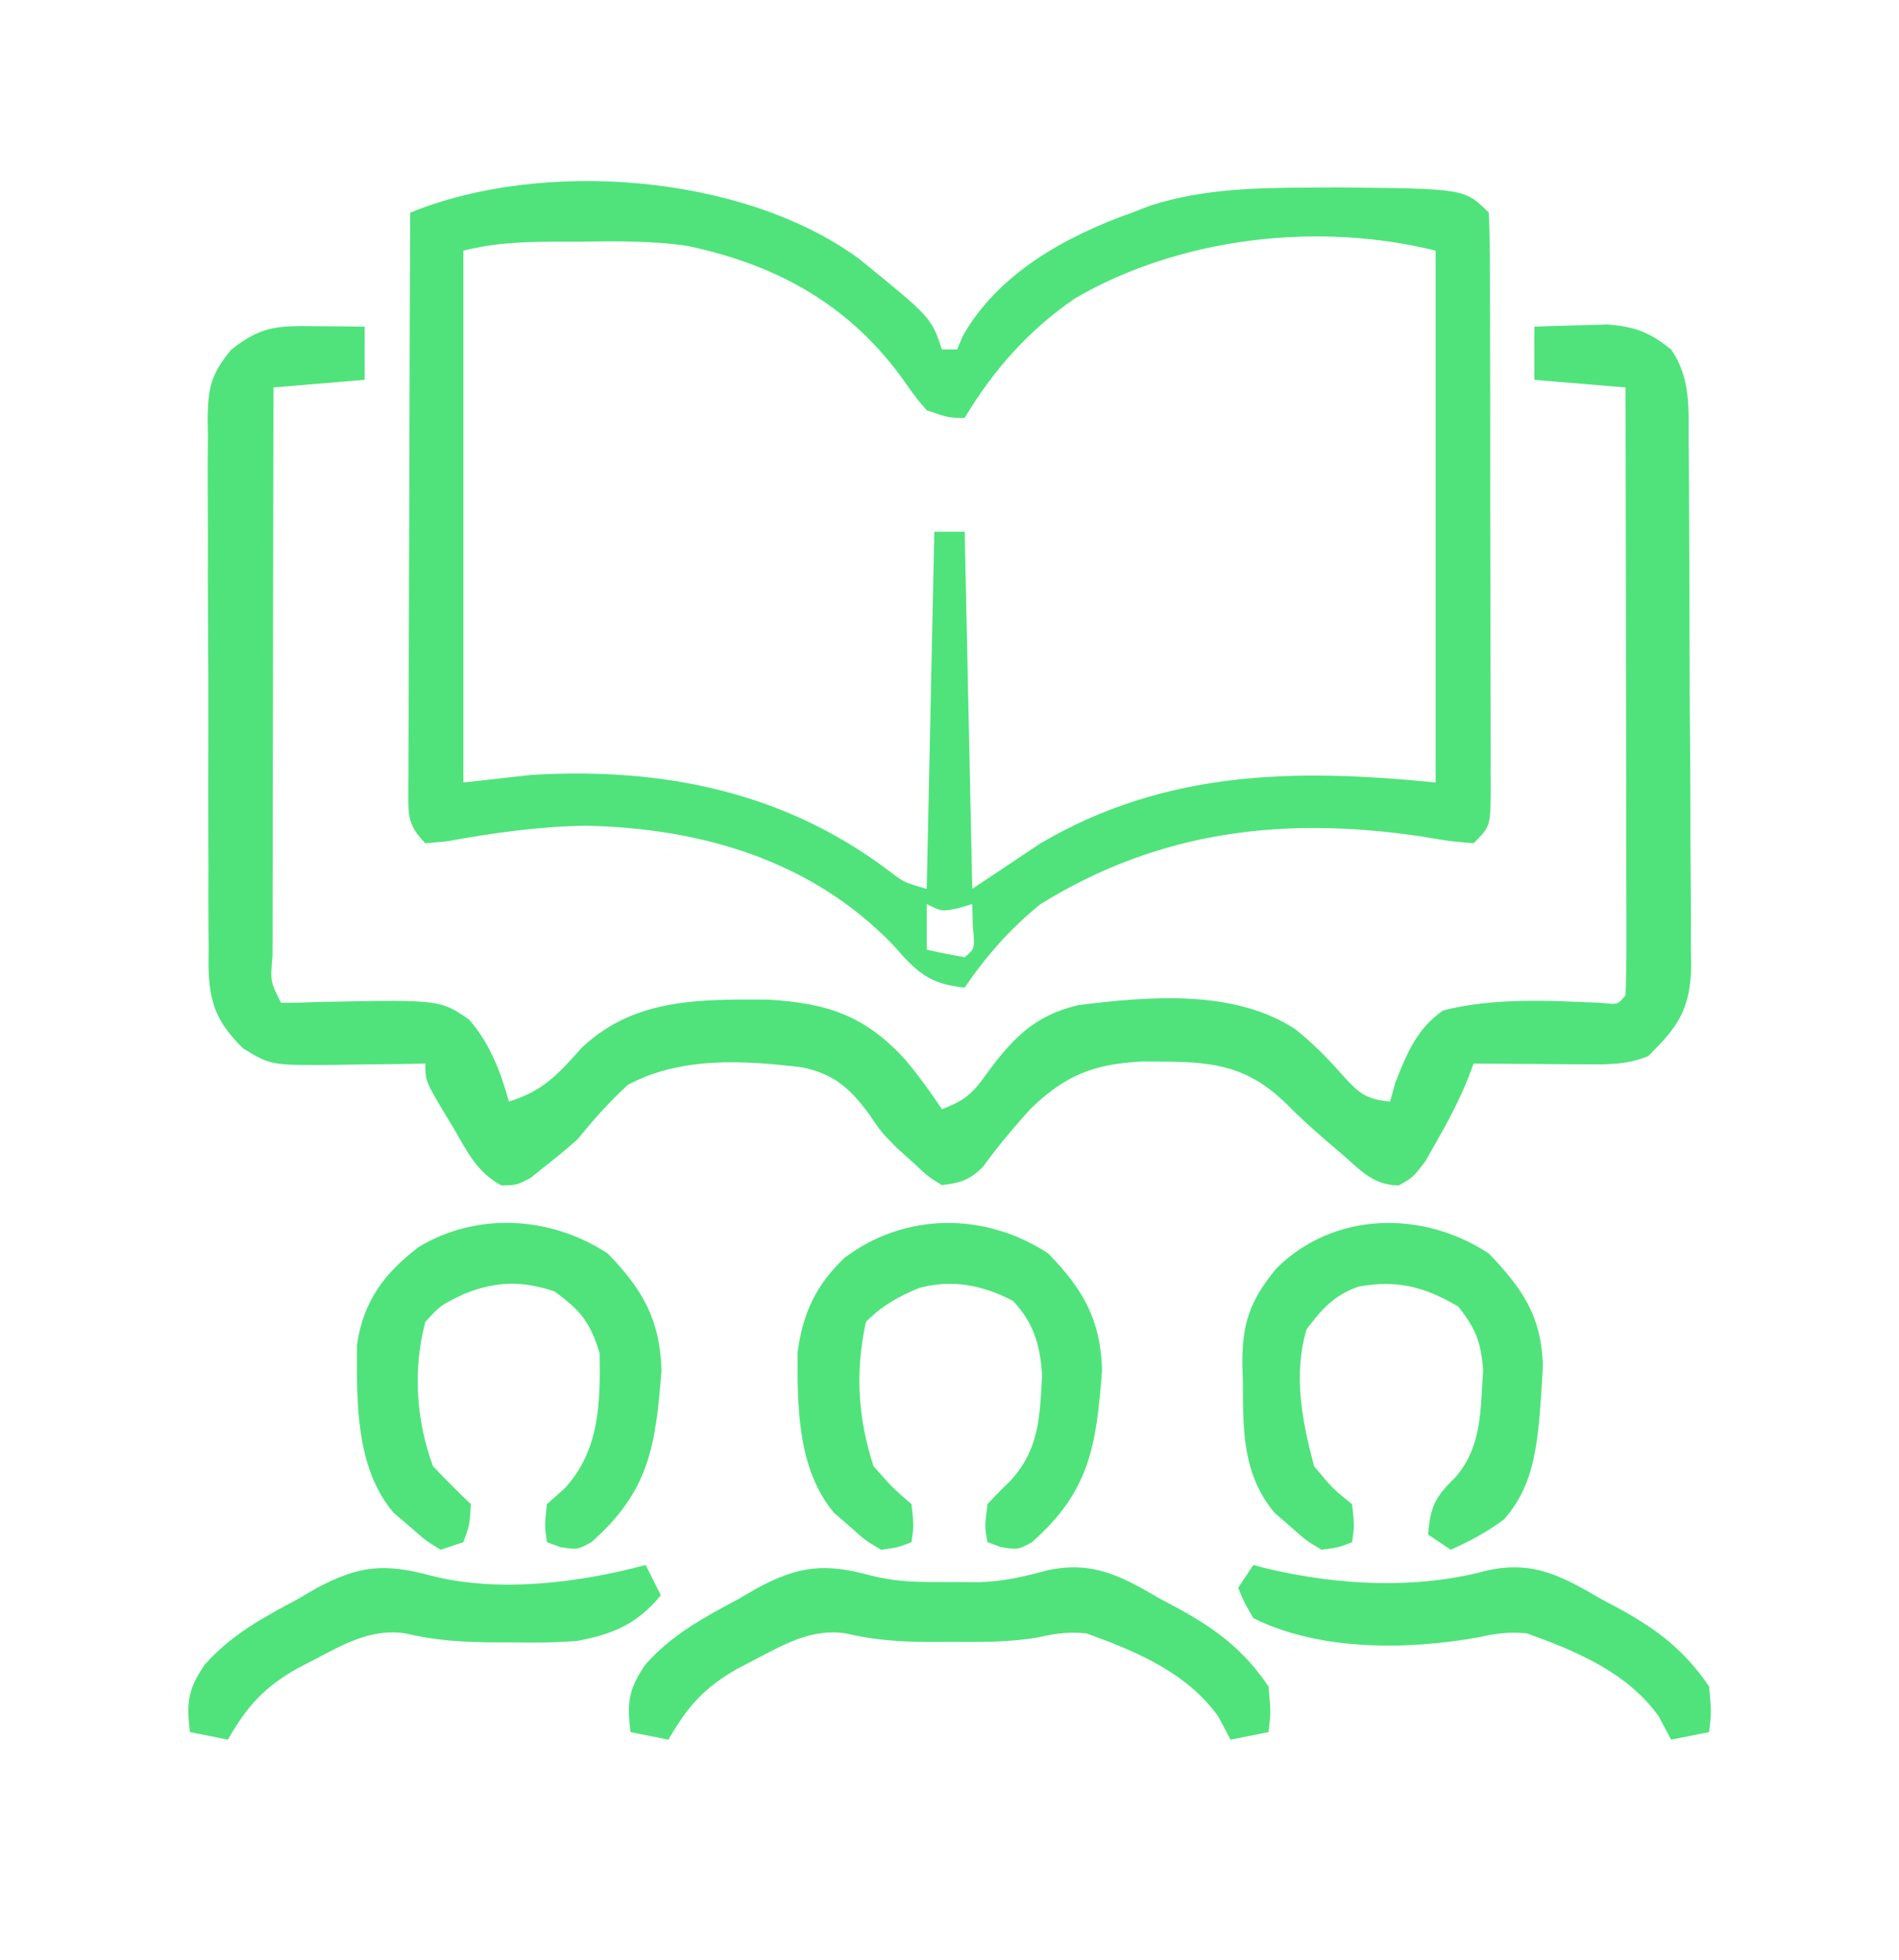
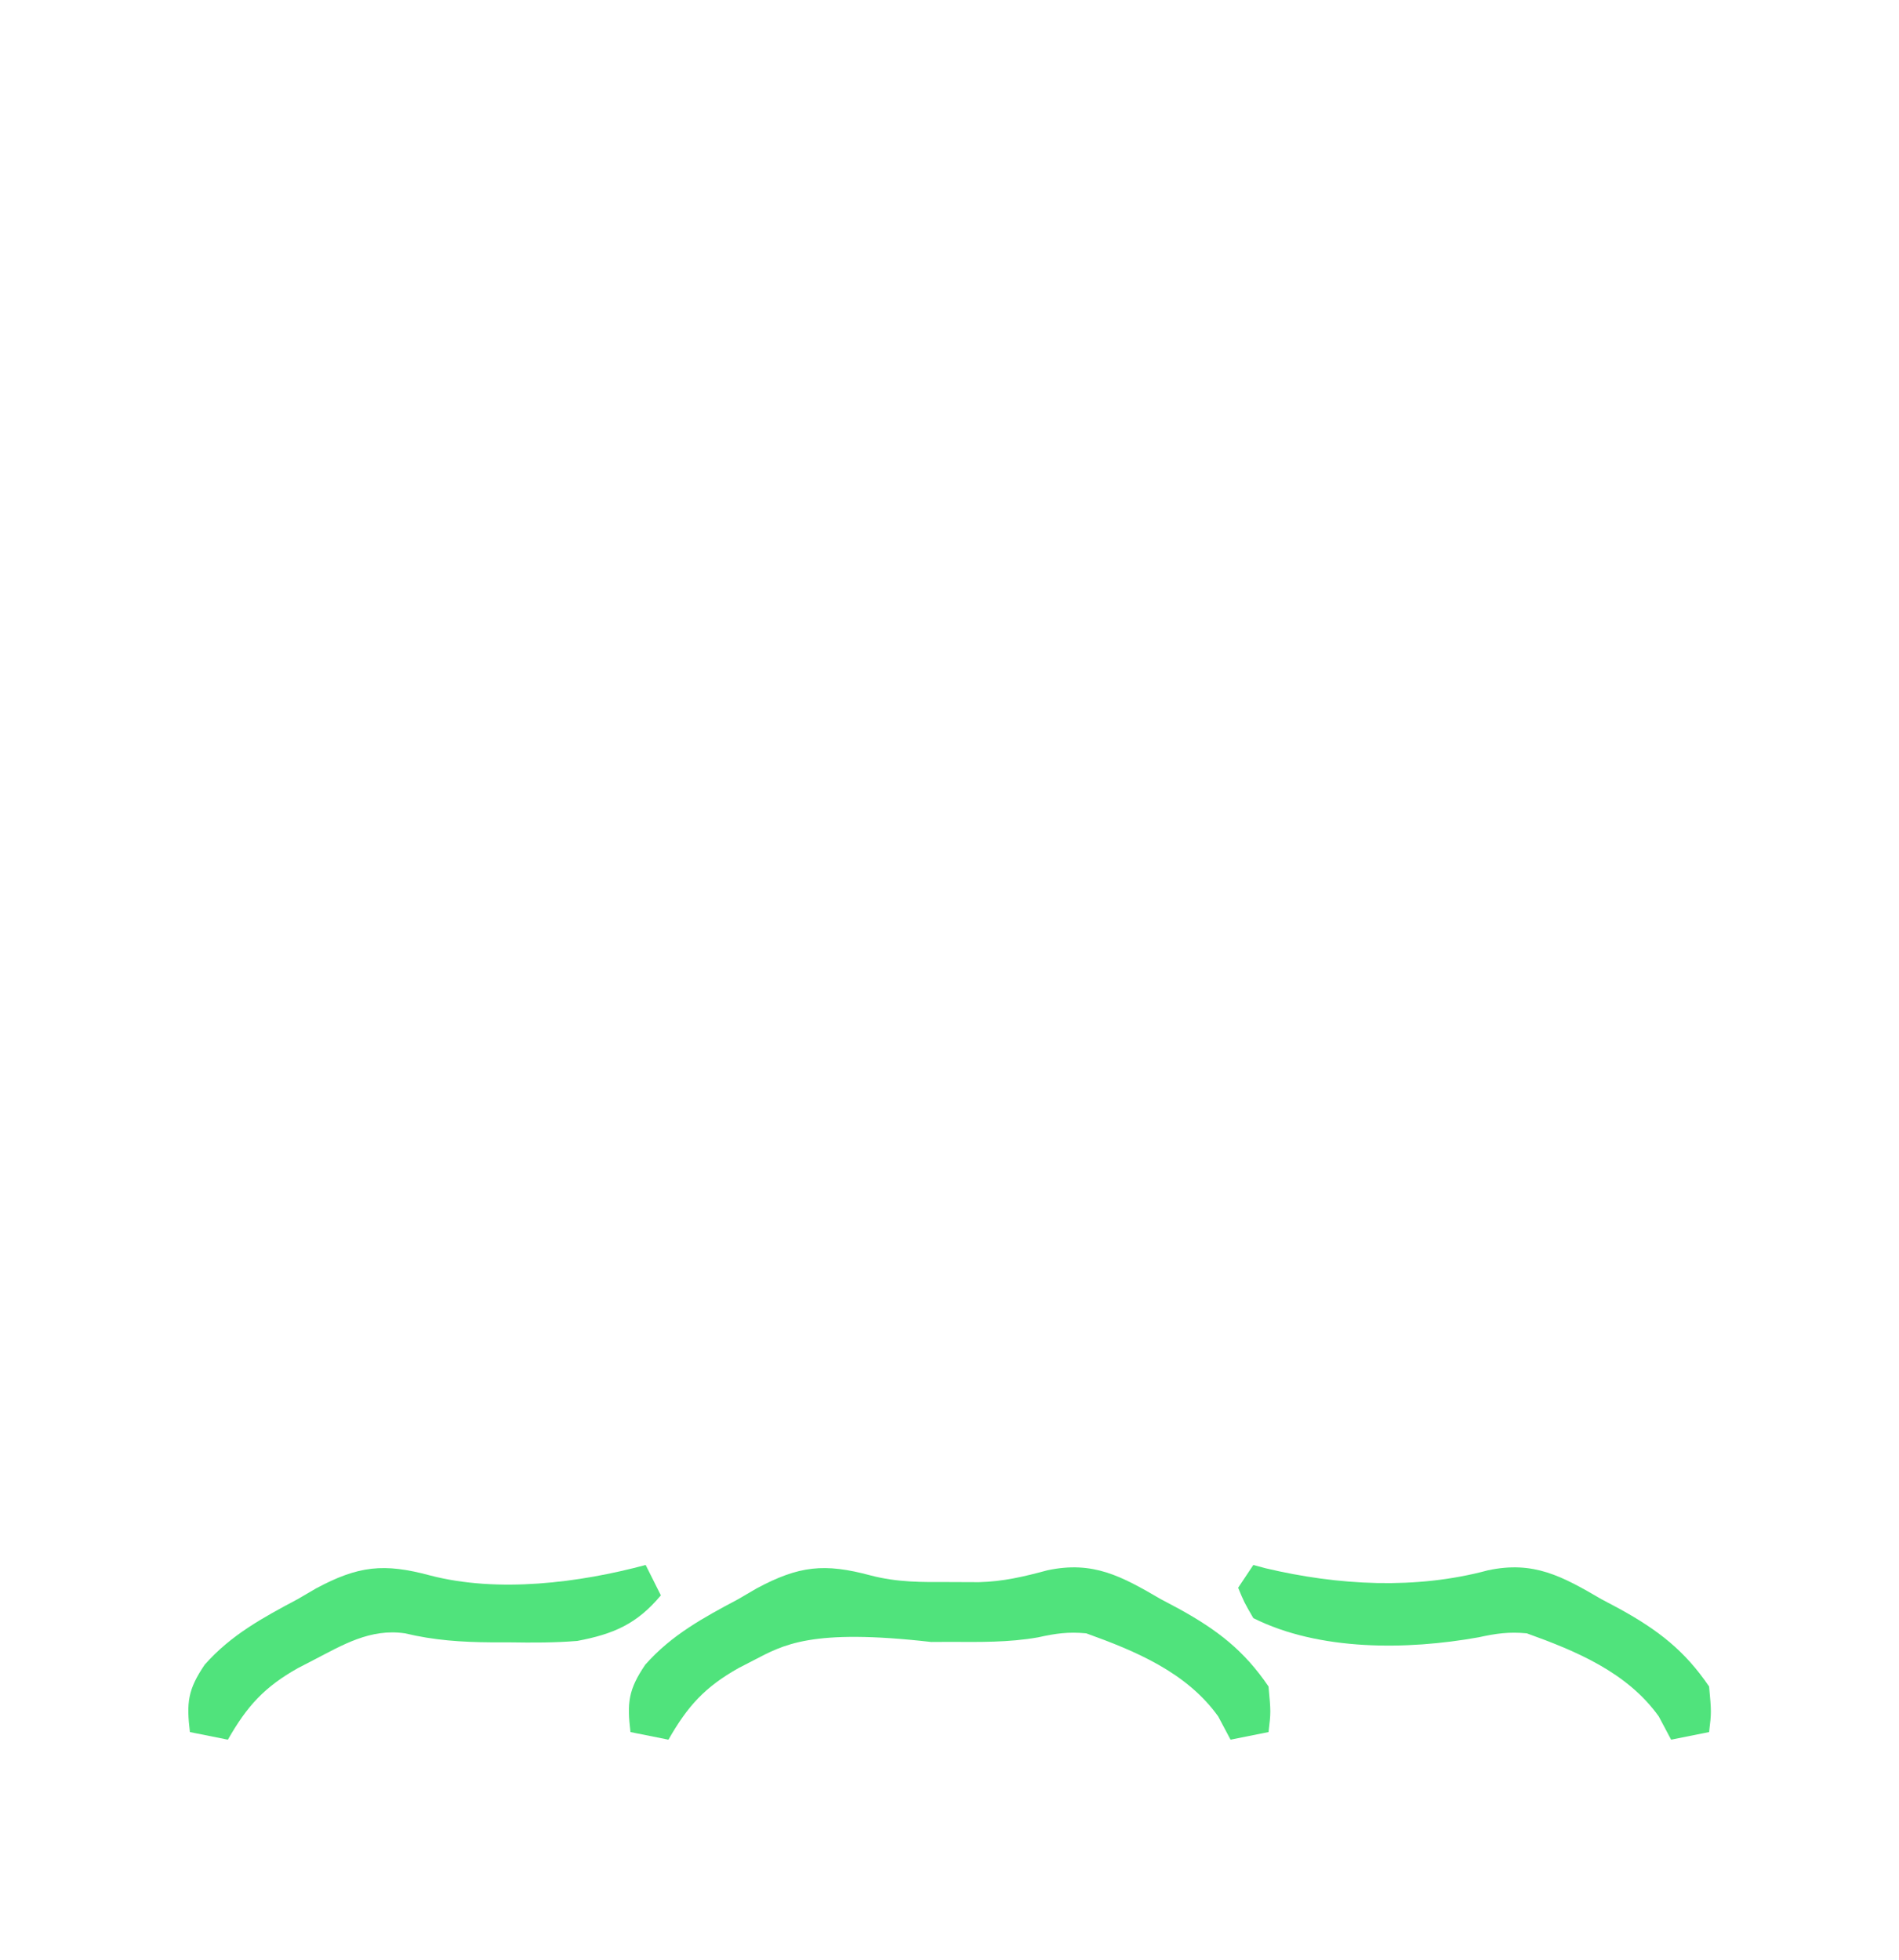
<svg xmlns="http://www.w3.org/2000/svg" version="1.1" width="250" height="258">
-   <path d="M0 0 C9.594 7.782 9.594 7.782 11 12 C11.66 12 12.32 12 13 12 C13.358 11.147 13.358 11.147 13.723 10.277 C18.371 1.99 27.347 -2.923 36 -6 C36.831 -6.318 37.663 -6.637 38.52 -6.965 C45.63 -9.224 52.731 -9.278 60.125 -9.312 C61.138 -9.318 62.152 -9.324 63.196 -9.329 C79.829 -9.171 79.829 -9.171 83 -6 C83.106 -3.485 83.147 -0.998 83.145 1.517 C83.149 2.304 83.152 3.091 83.155 3.902 C83.165 6.517 83.167 9.131 83.168 11.746 C83.171 13.556 83.175 15.366 83.178 17.176 C83.184 20.975 83.186 24.774 83.185 28.573 C83.185 33.45 83.199 38.327 83.216 43.204 C83.227 46.944 83.229 50.683 83.229 54.422 C83.23 56.221 83.234 58.02 83.242 59.818 C83.252 62.33 83.249 64.841 83.243 67.353 C83.249 68.102 83.254 68.851 83.26 69.622 C83.228 74.772 83.228 74.772 81 77 C78.016 76.758 78.016 76.758 74.25 76.125 C56.166 73.403 39.708 75.292 24 85 C20.066 88.162 16.839 91.824 14 96 C9.284 95.552 7.621 93.884 4.562 90.375 C-6.233 79.195 -20.759 74.994 -36 74.688 C-42.184 74.806 -48.155 75.654 -54.234 76.758 C-55.603 76.878 -55.603 76.878 -57 77 C-59.5 74.5 -59.235 73.021 -59.249 69.611 C-59.242 68.861 -59.234 68.11 -59.227 67.337 C-59.227 66.547 -59.228 65.757 -59.228 64.942 C-59.227 62.324 -59.211 59.705 -59.195 57.086 C-59.192 55.273 -59.189 53.46 -59.187 51.646 C-59.179 46.869 -59.159 42.092 -59.137 37.314 C-59.117 32.441 -59.108 27.568 -59.098 22.695 C-59.076 13.13 -59.042 3.565 -59 -6 C-41.714 -13.115 -15.251 -11.125 0 0 Z M-52 -1 C-52 22.1 -52 45.2 -52 69 C-47.545 68.505 -47.545 68.505 -43 68 C-25.864 66.98 -9.946 70.154 3.871 80.512 C6.021 82.165 6.021 82.165 9 83 C9.33 67.49 9.66 51.98 10 36 C11.32 36 12.64 36 14 36 C14.33 51.51 14.66 67.02 15 83 C17.97 81.02 20.94 79.04 24 77 C40.389 67.372 57.515 67.151 76 69 C76 45.9 76 22.8 76 -1 C60.495 -4.876 42.305 -2.741 28.543 5.262 C22.442 9.432 17.785 14.692 14 21 C11.875 21 11.875 21 9 20 C7.613 18.398 7.613 18.398 6.188 16.375 C-0.906 6.31 -10.48 0.904 -22.451 -1.618 C-27.226 -2.333 -31.995 -2.246 -36.812 -2.188 C-38.347 -2.187 -38.347 -2.187 -39.912 -2.186 C-44.213 -2.16 -47.799 -2.05 -52 -1 Z M9 85 C9 86.98 9 88.96 9 91 C10.656 91.382 12.325 91.714 14 92 C15.356 90.875 15.356 90.875 15.062 87.938 C15.042 86.968 15.021 85.999 15 85 C14.381 85.186 13.762 85.371 13.125 85.562 C11 86 11 86 9 85 Z " fill="#50E37C" transform="translate(113,34)" />
-   <path d="M0 0 C1.189 0.009 2.377 0.018 3.602 0.027 C4.517 0.039 5.432 0.051 6.375 0.062 C6.375 2.373 6.375 4.683 6.375 7.062 C0.435 7.558 0.435 7.558 -5.625 8.062 C-5.648 18.476 -5.666 28.889 -5.677 39.303 C-5.682 44.138 -5.689 48.973 -5.7 53.807 C-5.711 58.469 -5.717 63.131 -5.72 67.793 C-5.722 69.576 -5.725 71.358 -5.731 73.141 C-5.738 75.629 -5.739 78.117 -5.739 80.605 C-5.742 81.35 -5.746 82.094 -5.749 82.861 C-6.045 86.248 -6.045 86.248 -4.625 89.062 C-2.997 89.074 -1.369 89.028 0.258 88.957 C16.307 88.638 16.307 88.638 20.147 91.283 C22.872 94.432 24.269 98.097 25.375 102.062 C29.943 100.658 31.856 98.441 35 94.938 C41.897 88.466 50.383 88.602 59.408 88.64 C67.261 89.104 72.22 90.698 77.562 96.562 C79.322 98.672 80.848 100.77 82.375 103.062 C85.298 101.977 86.385 101.049 88.223 98.461 C91.647 93.787 94.529 90.729 100.319 89.373 C109.522 88.211 120.789 87.242 128.879 92.52 C131.184 94.354 133.149 96.348 135.09 98.559 C137.309 100.99 138.169 101.772 141.375 102.062 C141.613 101.208 141.852 100.353 142.098 99.473 C143.631 95.642 144.933 92.434 148.375 90.062 C155.147 88.351 162.332 88.776 169.261 89.077 C171.362 89.31 171.362 89.31 172.375 88.062 C172.47 85.568 172.501 83.1 172.489 80.605 C172.489 79.435 172.489 79.435 172.489 78.24 C172.488 75.648 172.48 73.057 172.473 70.465 C172.471 68.673 172.469 66.88 172.468 65.088 C172.465 60.362 172.455 55.635 172.444 50.909 C172.433 46.09 172.429 41.27 172.424 36.451 C172.413 26.988 172.396 17.525 172.375 8.062 C168.415 7.732 164.455 7.402 160.375 7.062 C160.375 4.753 160.375 2.442 160.375 0.062 C162.437 -0.019 164.5 -0.077 166.562 -0.125 C167.711 -0.16 168.86 -0.195 170.043 -0.23 C173.728 0.094 175.49 0.782 178.375 3.062 C180.938 6.753 180.678 10.717 180.681 15.041 C180.69 15.841 180.698 16.642 180.707 17.466 C180.731 20.11 180.739 22.754 180.746 25.398 C180.755 27.239 180.764 29.08 180.773 30.921 C180.79 34.779 180.798 38.638 180.801 42.496 C180.806 47.435 180.844 52.373 180.889 57.311 C180.919 61.114 180.926 64.916 180.927 68.718 C180.931 70.538 180.944 72.359 180.965 74.179 C180.992 76.729 180.987 79.276 180.974 81.826 C180.997 82.948 180.997 82.948 181.019 84.093 C180.939 89.845 179.328 92.186 175.375 96.062 C172.565 97.266 169.867 97.181 166.828 97.16 C165.984 97.157 165.139 97.154 164.27 97.15 C163.397 97.142 162.524 97.134 161.625 97.125 C160.737 97.12 159.849 97.116 158.934 97.111 C156.747 97.1 154.561 97.083 152.375 97.062 C152.104 97.779 151.834 98.496 151.555 99.234 C150.374 102.066 149.034 104.657 147.5 107.312 C147.008 108.184 146.515 109.055 146.008 109.953 C144.375 112.062 144.375 112.062 142.512 113.113 C139.124 113.033 137.572 111.183 135.062 109 C134.159 108.225 133.255 107.451 132.324 106.652 C130.785 105.3 129.252 103.934 127.831 102.458 C122.927 97.628 118.588 96.84 111.812 96.812 C110.36 96.8 110.36 96.8 108.877 96.787 C102.425 97.092 98.682 98.545 94.031 103.034 C91.812 105.483 89.718 107.997 87.765 110.664 C86.031 112.408 84.798 112.776 82.375 113.062 C80.516 111.91 80.516 111.91 78.625 110.125 C77.554 109.166 77.554 109.166 76.461 108.188 C74.375 106.062 74.375 106.062 72.852 103.812 C70.368 100.42 68.251 98.457 64.033 97.569 C56.301 96.634 47.992 96.107 41 99.887 C38.55 102.141 36.481 104.489 34.375 107.062 C32.958 108.319 31.502 109.534 30 110.688 C29.394 111.175 28.788 111.662 28.164 112.164 C26.375 113.062 26.375 113.062 24.414 113.113 C21.233 111.474 19.859 108.627 18.125 105.625 C17.761 105.026 17.398 104.427 17.023 103.811 C14.375 99.365 14.375 99.365 14.375 97.062 C13.061 97.086 11.748 97.109 10.395 97.133 C8.659 97.152 6.923 97.17 5.188 97.188 C4.323 97.204 3.459 97.221 2.568 97.238 C-5.955 97.304 -5.955 97.304 -9.625 95.062 C-13.128 91.612 -14.09 89.08 -14.178 84.165 C-14.172 83.406 -14.165 82.646 -14.158 81.863 C-14.167 81.051 -14.176 80.239 -14.185 79.403 C-14.207 76.726 -14.2 74.051 -14.191 71.375 C-14.197 69.511 -14.203 67.647 -14.21 65.782 C-14.221 61.879 -14.216 57.975 -14.201 54.071 C-14.184 49.071 -14.208 44.071 -14.243 39.071 C-14.265 35.222 -14.263 31.374 -14.255 27.525 C-14.254 25.682 -14.261 23.838 -14.276 21.995 C-14.293 19.416 -14.279 16.84 -14.256 14.262 C-14.268 13.502 -14.279 12.742 -14.292 11.96 C-14.22 7.962 -13.777 6.248 -11.211 3.113 C-7.197 -0.07 -5.094 -0.05 0 0 Z " fill="#50E37C" transform="translate(41.625,42.938)" />
-   <path d="M0 0 C4.592 4.696 6.922 8.774 7.082 15.402 C6.327 25.302 5.47 31.32 -2.184 38.031 C-4 39 -4 39 -6.223 38.656 C-6.809 38.44 -7.396 38.223 -8 38 C-8.312 35.812 -8.312 35.812 -8 33 C-6.824 31.948 -6.824 31.948 -5.625 30.875 C-1.066 25.882 -0.957 19.684 -1.062 13.125 C-2.274 9.087 -3.584 7.471 -7 5 C-11.223 3.566 -14.749 3.636 -18.875 5.312 C-21.996 6.805 -21.996 6.805 -24 9 C-25.67 15.249 -25.221 21.953 -23 28 C-21.372 29.704 -19.712 31.38 -18 33 C-18.188 35.812 -18.188 35.812 -19 38 C-20.485 38.495 -20.485 38.495 -22 39 C-23.973 37.777 -23.973 37.777 -26.062 35.938 C-26.755 35.348 -27.447 34.759 -28.16 34.152 C-33.239 28.211 -33.043 19.455 -33 12 C-32.164 6.304 -29.47 2.67 -24.949 -0.809 C-17.247 -5.516 -7.46 -4.917 0 0 Z " fill="#50E37C" transform="translate(80,165)" />
-   <path d="M0 0 C4.442 4.644 6.912 8.224 7.117 14.707 C7.055 16.076 6.973 17.445 6.875 18.812 C6.824 19.524 6.773 20.235 6.721 20.968 C6.25 26.252 5.606 30.946 2 35 C-0.283 36.705 -2.388 37.795 -5 39 C-5.99 38.34 -6.98 37.68 -8 37 C-7.68 33.379 -7.16 32.156 -4.5 29.562 C-0.861 25.522 -1.111 20.534 -0.75 15.34 C-1.027 11.645 -1.741 9.903 -4 7 C-8.495 4.356 -12.07 3.454 -17.137 4.359 C-20.361 5.468 -21.992 7.322 -24 10 C-25.763 15.981 -24.587 22.079 -23 28 C-20.542 30.961 -20.542 30.961 -18 33 C-17.688 35.812 -17.688 35.812 -18 38 C-19.742 38.691 -19.742 38.691 -22 39 C-24.07 37.777 -24.07 37.777 -26.125 35.938 C-26.808 35.348 -27.491 34.759 -28.195 34.152 C-32.427 29.106 -32.365 23.274 -32.375 17 C-32.399 16.219 -32.424 15.438 -32.449 14.633 C-32.476 9.258 -31.517 6.283 -28 2 C-20.447 -5.553 -8.712 -5.742 0 0 Z " fill="#50E37C" transform="translate(196,165)" />
-   <path d="M0 0 C4.592 4.696 6.922 8.774 7.082 15.402 C6.327 25.302 5.47 31.32 -2.184 38.031 C-4 39 -4 39 -6.223 38.656 C-6.809 38.44 -7.396 38.223 -8 38 C-8.375 35.938 -8.375 35.938 -8 33 C-7.06 31.964 -6.074 30.968 -5.062 30 C-1.171 25.824 -1.127 21.604 -0.812 16.086 C-1.056 12.084 -1.878 9.208 -4.625 6.25 C-8.599 4.159 -12.661 3.366 -17.004 4.543 C-19.79 5.689 -21.864 6.864 -24 9 C-25.42 15.51 -25.084 21.639 -23 28 C-20.5 30.835 -20.5 30.835 -18 33 C-17.688 35.812 -17.688 35.812 -18 38 C-19.742 38.691 -19.742 38.691 -22 39 C-24.07 37.777 -24.07 37.777 -26.125 35.938 C-26.808 35.348 -27.491 34.759 -28.195 34.152 C-33.014 28.406 -33.043 20.188 -33 13 C-32.286 7.827 -30.608 4.175 -26.812 0.562 C-18.87 -5.432 -8.289 -5.463 0 0 Z " fill="#50E37C" transform="translate(138,165)" />
-   <path d="M0 0 C3.533 0.921 6.729 0.886 10.382 0.871 C12.3 0.879 12.3 0.879 14.257 0.887 C17.447 0.806 20.193 0.154 23.268 -0.676 C29.301 -1.961 33.035 0.111 38.194 3.121 C39.013 3.557 39.832 3.993 40.677 4.441 C45.665 7.204 49.168 9.884 52.382 14.621 C52.694 17.996 52.694 17.996 52.382 20.621 C50.732 20.951 49.082 21.281 47.382 21.621 C46.845 20.61 46.309 19.6 45.757 18.559 C41.609 12.764 34.905 9.965 28.382 7.621 C26.031 7.4 24.347 7.635 22.053 8.148 C18.163 8.837 14.325 8.762 10.382 8.746 C9.584 8.75 8.786 8.754 7.963 8.758 C4.039 8.751 0.525 8.54 -3.306 7.621 C-7.877 6.956 -11.481 9.132 -15.431 11.184 C-16.078 11.518 -16.726 11.853 -17.393 12.197 C-21.829 14.694 -24.101 17.201 -26.618 21.621 C-28.268 21.291 -29.918 20.961 -31.618 20.621 C-32.08 16.74 -31.897 15.032 -29.673 11.754 C-26.226 7.839 -21.991 5.546 -17.431 3.121 C-16.631 2.654 -15.831 2.188 -15.007 1.707 C-9.442 -1.279 -6.079 -1.64 0 0 Z " fill="#50E37C" transform="translate(114.618,207.379)" />
+   <path d="M0 0 C3.533 0.921 6.729 0.886 10.382 0.871 C12.3 0.879 12.3 0.879 14.257 0.887 C17.447 0.806 20.193 0.154 23.268 -0.676 C29.301 -1.961 33.035 0.111 38.194 3.121 C39.013 3.557 39.832 3.993 40.677 4.441 C45.665 7.204 49.168 9.884 52.382 14.621 C52.694 17.996 52.694 17.996 52.382 20.621 C50.732 20.951 49.082 21.281 47.382 21.621 C46.845 20.61 46.309 19.6 45.757 18.559 C41.609 12.764 34.905 9.965 28.382 7.621 C26.031 7.4 24.347 7.635 22.053 8.148 C18.163 8.837 14.325 8.762 10.382 8.746 C9.584 8.75 8.786 8.754 7.963 8.758 C-7.877 6.956 -11.481 9.132 -15.431 11.184 C-16.078 11.518 -16.726 11.853 -17.393 12.197 C-21.829 14.694 -24.101 17.201 -26.618 21.621 C-28.268 21.291 -29.918 20.961 -31.618 20.621 C-32.08 16.74 -31.897 15.032 -29.673 11.754 C-26.226 7.839 -21.991 5.546 -17.431 3.121 C-16.631 2.654 -15.831 2.188 -15.007 1.707 C-9.442 -1.279 -6.079 -1.64 0 0 Z " fill="#50E37C" transform="translate(114.618,207.379)" />
  <path d="M0 0 C0.536 0.144 1.073 0.289 1.625 0.438 C11.16 2.696 21.39 3.265 30.887 0.703 C36.919 -0.583 40.653 1.49 45.812 4.5 C46.632 4.936 47.451 5.371 48.295 5.82 C53.283 8.583 56.786 11.263 60 16 C60.312 19.375 60.312 19.375 60 22 C58.35 22.33 56.7 22.66 55 23 C54.464 21.989 53.928 20.979 53.375 19.938 C49.228 14.143 42.524 11.343 36 9 C33.653 8.779 31.964 9.016 29.672 9.52 C20.216 11.22 8.664 11.332 0 7 C-1.219 4.891 -1.219 4.891 -2 3 C-1.34 2.01 -0.68 1.02 0 0 Z " fill="#50E37C" transform="translate(165,206)" />
  <path d="M0 0 C8.921 2.326 19.613 0.982 28.382 -1.379 C29.042 -0.059 29.702 1.261 30.382 2.621 C27.225 6.409 24.119 7.724 19.382 8.621 C16.416 8.864 13.48 8.856 10.507 8.809 C9.705 8.808 8.903 8.807 8.078 8.807 C4.124 8.778 0.553 8.543 -3.306 7.621 C-7.877 6.956 -11.481 9.132 -15.431 11.184 C-16.078 11.518 -16.726 11.853 -17.393 12.197 C-21.829 14.694 -24.101 17.201 -26.618 21.621 C-28.268 21.291 -29.918 20.961 -31.618 20.621 C-32.08 16.74 -31.897 15.032 -29.673 11.754 C-26.226 7.839 -21.991 5.546 -17.431 3.121 C-16.631 2.654 -15.831 2.188 -15.007 1.707 C-9.442 -1.279 -6.079 -1.64 0 0 Z " fill="#50E37C" transform="translate(56.618,207.379)" />
</svg>